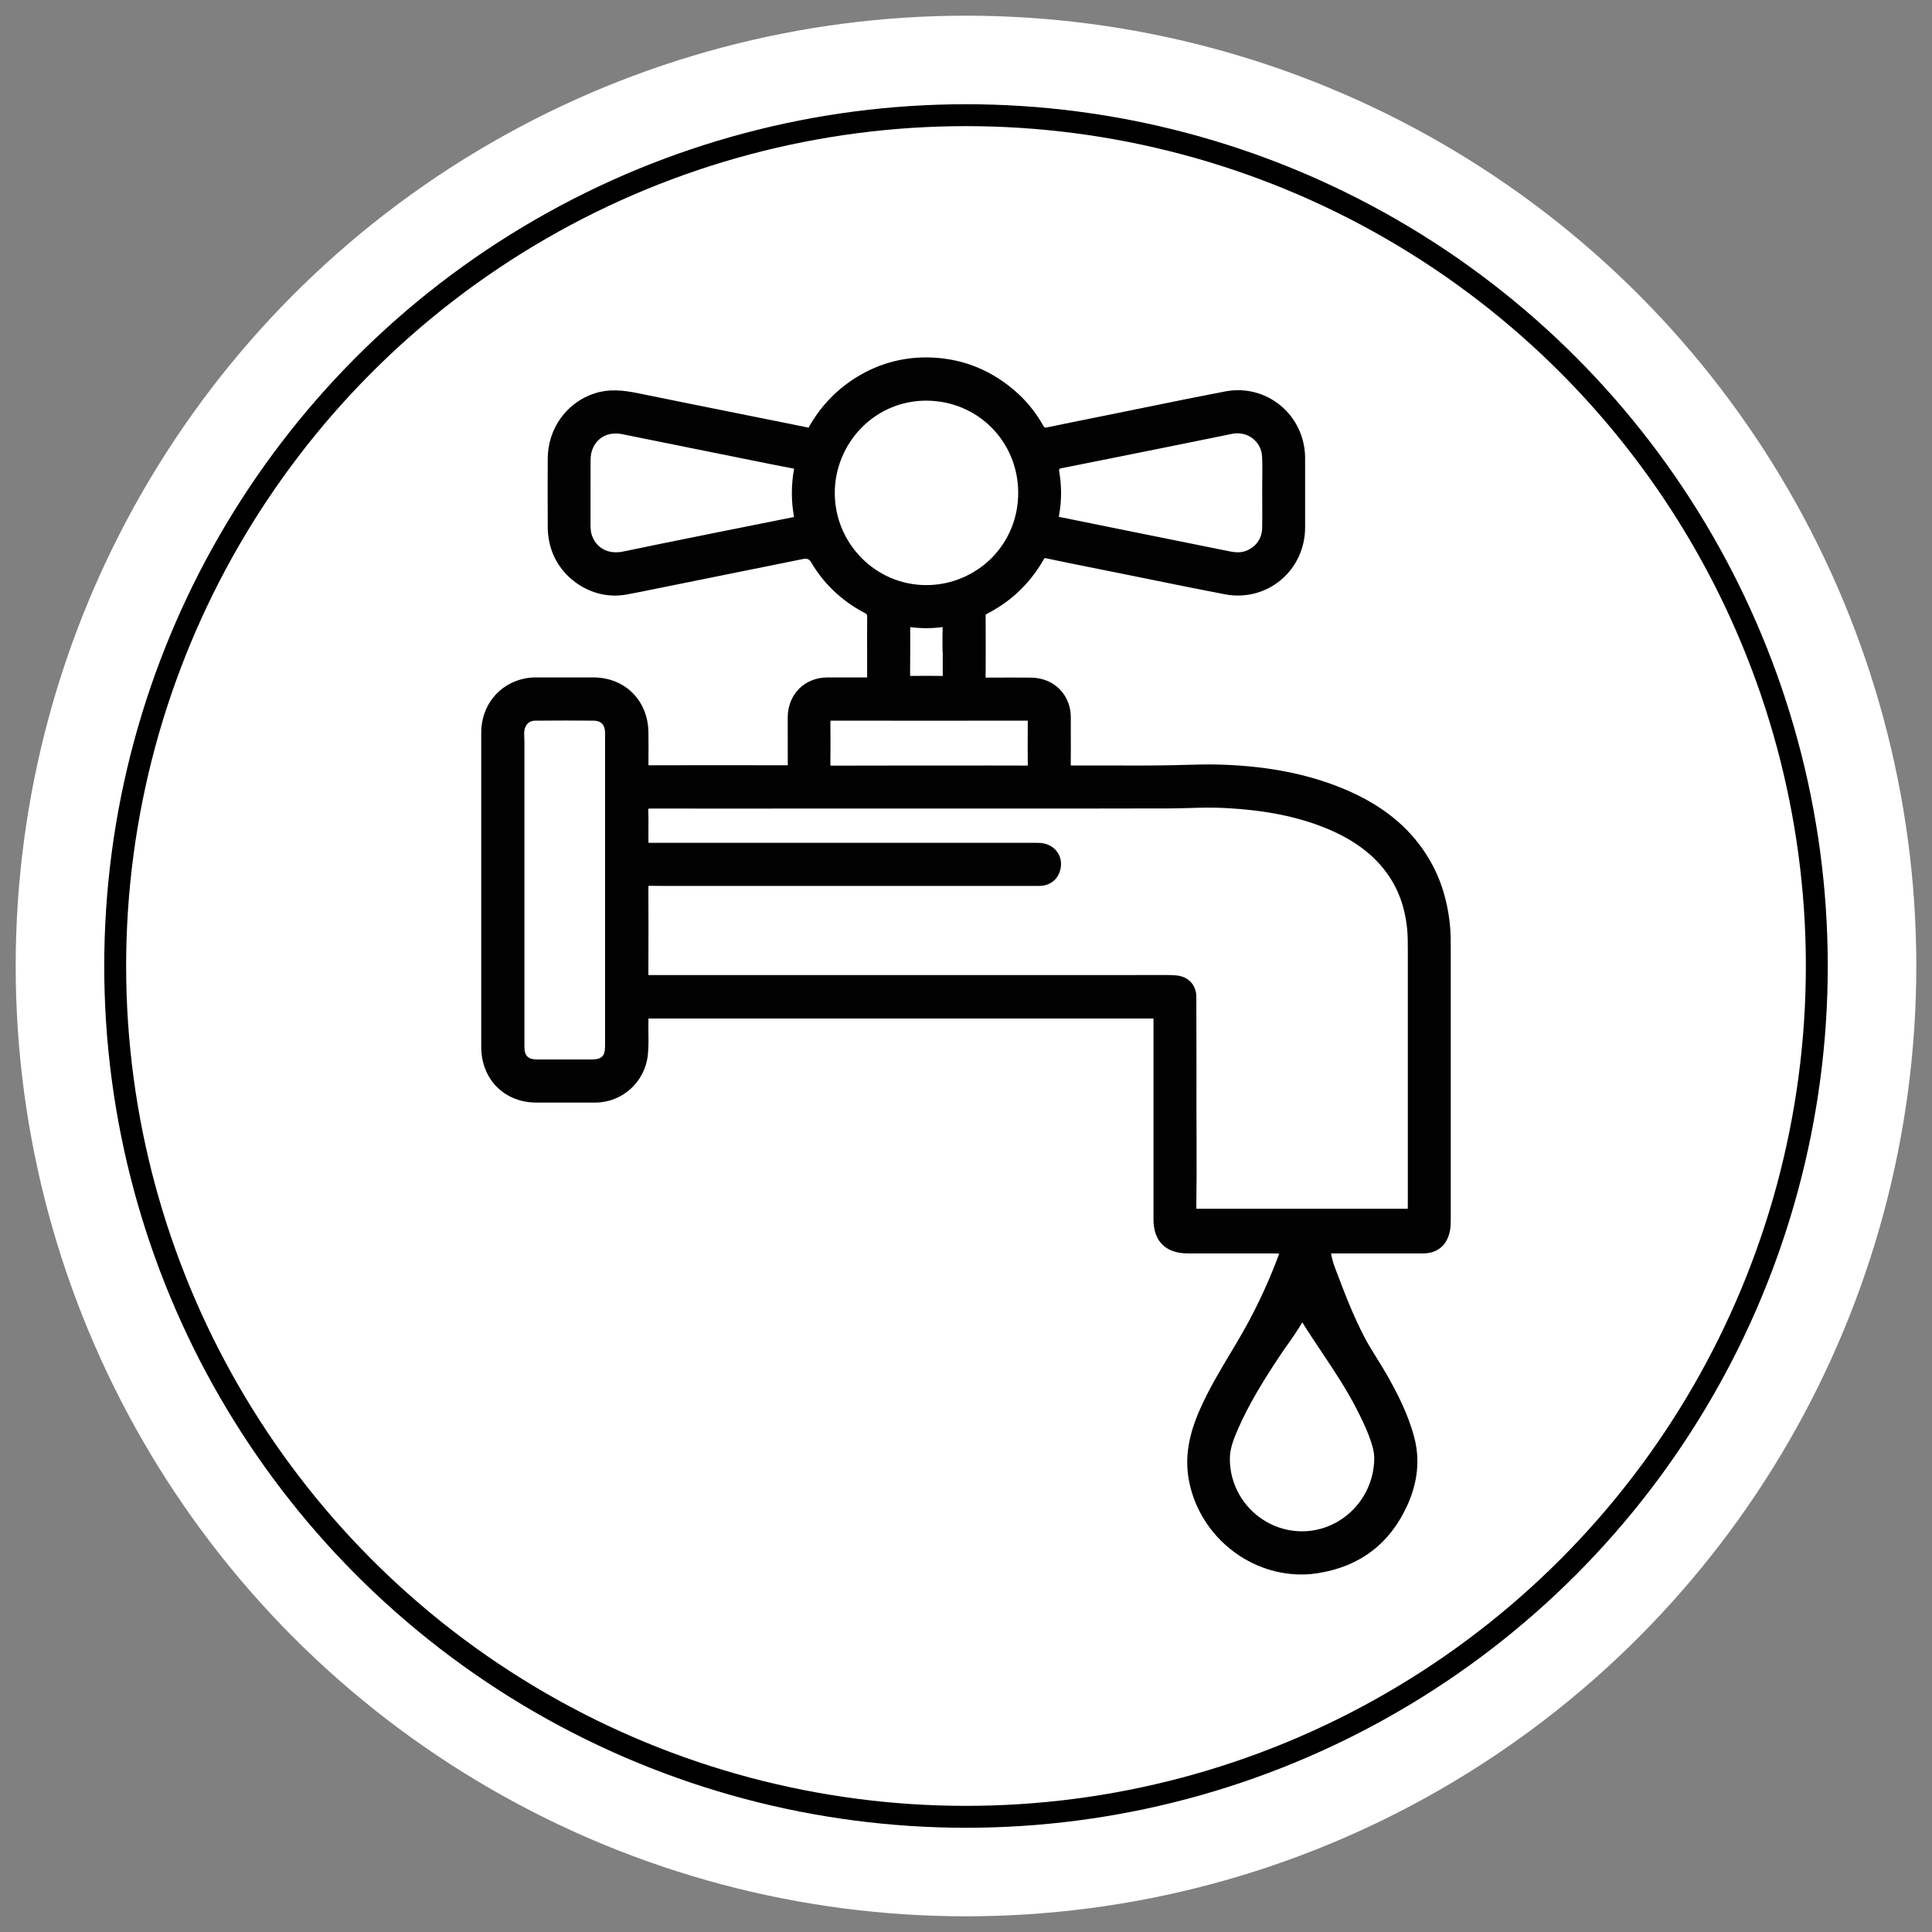
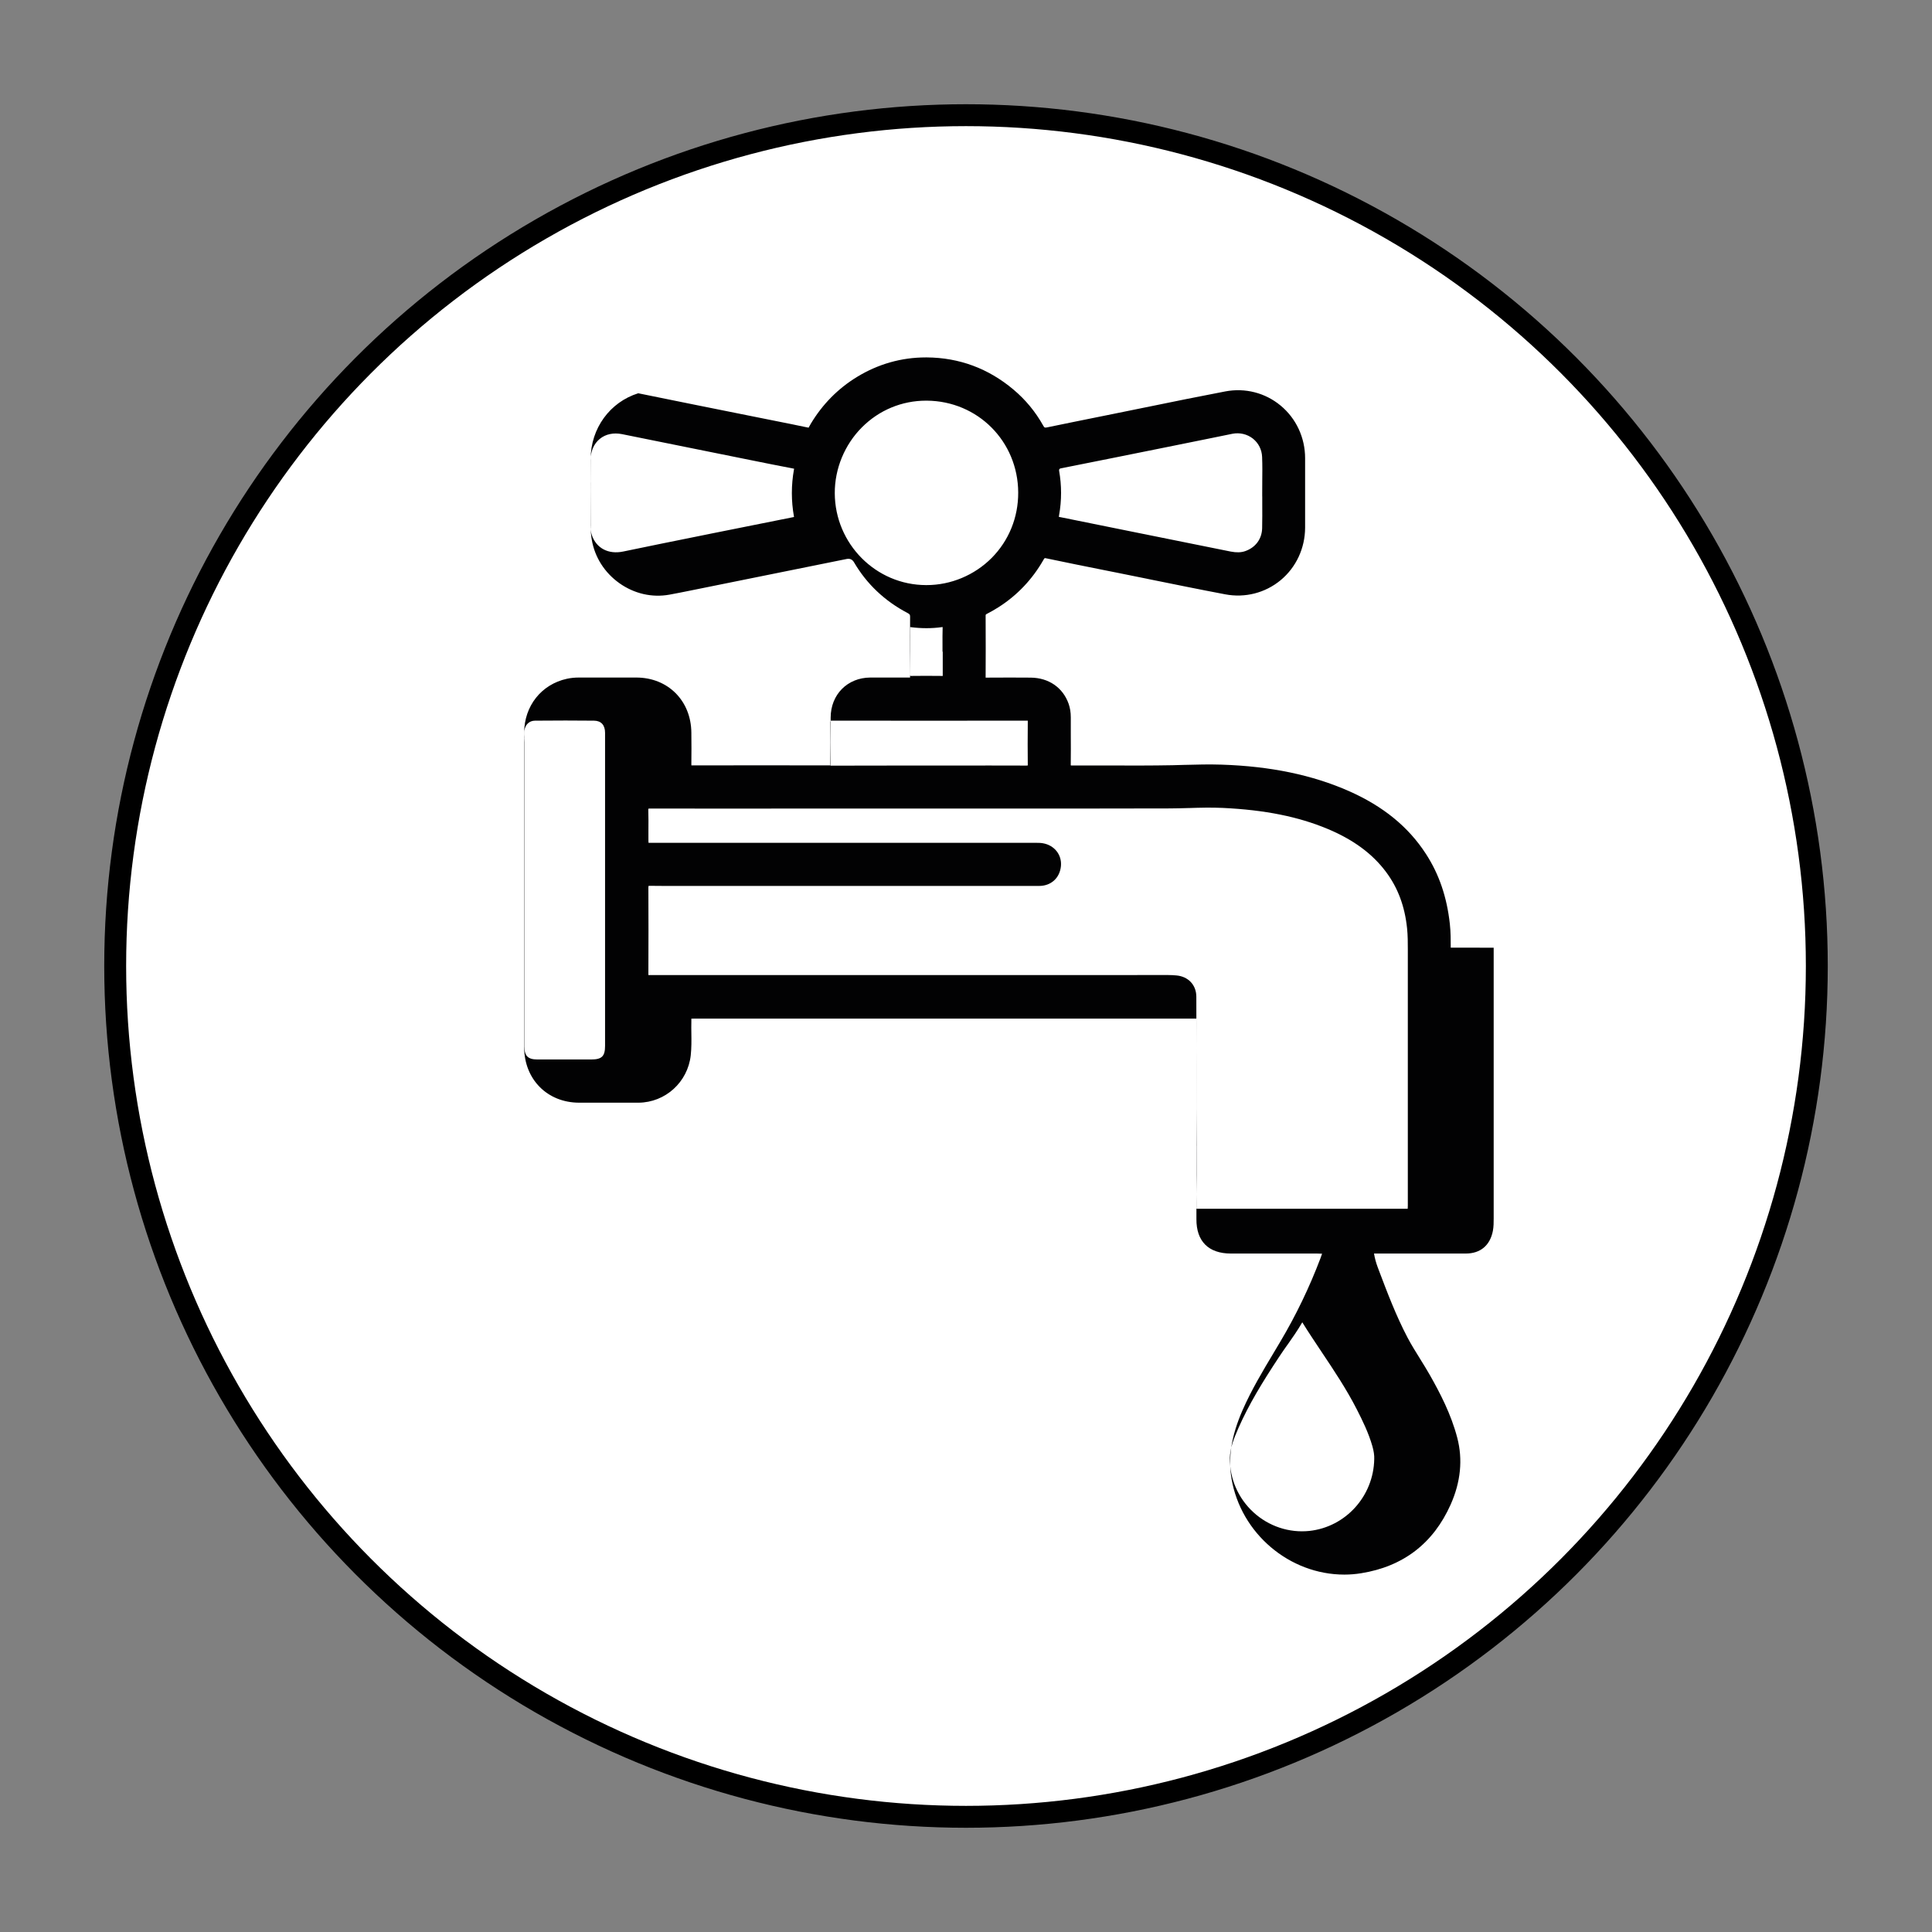
<svg xmlns="http://www.w3.org/2000/svg" version="1.1" id="Livello_1" x="0px" y="0px" viewBox="0 0 500 500" style="enable-background:new 0 0 500 500;" xml:space="preserve">
  <rect x="0" y="0" width="500" height="500" fill="#808080" stroke="none" />
  <style type="text/css">
	.st0{fill:#FFFFFF;}
	.st1{fill:#FFFFFF;stroke:#000000;stroke-width:5.669;stroke-miterlimit:10;}
	.st2{fill:#020203;}
</style>
-   <circle class="st0" cx="250" cy="250" r="245.94" />
  <circle class="st1" cx="250" cy="250" r="220.19" />
  <g>
-     <path class="st2" d="M135.7,190.92c-0.03-0.63-0.07-1.22,0-1.8c0.21-1.58,1.26-2.59,2.73-2.61c2.78-0.03,5.37-0.04,7.92-0.04   c2.55,0,5,0.01,7.41,0.04c1.82,0.03,2.83,1.14,2.83,3.14v29.05v51.95c0,2.71-0.83,3.54-3.58,3.54h-13.94   c-2.43,0-3.35-0.91-3.35-3.33c0-26.27,0-52.55,0-78.8c0-0.37-0.01-0.75-0.04-1.14L135.7,190.92z M152.84,124.86   c0-1.93,0-3.86,0-5.8c0-2.29,0.86-4.23,2.38-5.47c1.5-1.24,3.54-1.67,5.74-1.24c6.63,1.32,13.27,2.68,19.9,4.02l13.33,2.69   c3.64,0.73,7.4,1.5,11.12,2.2c0.09,0.01,0.16,0.03,0.2,0.04c0,0.04,0,0.12-0.03,0.19c-0.73,4.06-0.73,8.18,0,12.21   c0,0.03,0,0.06,0,0.09c-0.03,0-0.06,0.01-0.1,0.03c-7.13,1.41-14.26,2.84-21.37,4.28l-2.85,0.58c-6.53,1.31-13.27,2.68-19.9,4.06   c-3.78,0.78-6.87-0.82-8.07-4.17c-0.3-0.83-0.34-1.76-0.36-2.62v-0.04v-11.01L152.84,124.86z M326.67,128.48c0,0.65,0,1.3,0,1.94   c0,2.06,0.03,4.19-0.03,6.29c-0.07,2.78-1.7,4.98-4.38,5.92c-1.06,0.37-2.25,0.4-3.72,0.12c-8.27-1.66-16.53-3.33-24.79-5   l-19.22-3.89c-0.2-0.04-0.37-0.07-0.5-0.09c0-0.1,0.03-0.26,0.07-0.5c0.67-3.77,0.67-7.62,0-11.43c-0.06-0.36,0.09-0.57,0.43-0.63   c9.4-1.86,18.79-3.76,27.87-5.59l10.18-2.06c2.12-0.43,4.25-0.86,6.37-1.3c1.89-0.37,3.82,0.09,5.3,1.25   c1.46,1.17,2.3,2.84,2.38,4.72c0.09,2.16,0.06,4.35,0.04,6.46v0.36c0,0.85-0.01,1.71-0.01,2.56v0.83L326.67,128.48z M239.69,151.42   c-13,0-23.6-10.67-23.65-23.77c-0.03-6.35,2.55-12.57,7.03-17.06c4.44-4.45,10.33-6.9,16.6-6.9h0.17   c13.21,0.09,23.62,10.54,23.67,23.78c0.03,6.43-2.42,12.45-6.88,16.94c-4.44,4.45-10.55,7.01-16.79,7.01h-0.13v0.2l-0.03-0.2   V151.42z M243.98,168.68v1.73c0,1.41-0.01,2.88,0,4.3c0,0.06,0,0.14,0,0.22c-0.04,0-0.1,0-0.19,0c-2.89-0.04-5.5-0.03-7.97,0   c-0.1,0-0.2,0-0.26-0.03c0-0.04-0.03-0.14-0.03-0.3c0.03-3.84,0.06-7.95,0.04-12.05c0-0.1,0-0.19,0-0.24c0.04,0,0.1,0,0.17,0   c2.72,0.35,5.4,0.35,7.94,0c0.11-0.01,0.21-0.03,0.27-0.03c0,0.07,0,0.16,0,0.3c-0.04,1.4-0.04,2.82-0.03,4.19v1.86L243.98,168.68z    M309.68,296.54c-0.06-6.55-0.04-13.23-0.04-19.68v-1.01c0-5.87,0-11.93-0.03-17.91c-0.01-3.04-2.1-5.24-5.18-5.5   c-0.64-0.06-1.35-0.1-2.03-0.1h-6.11c-42.01,0-85.46,0-128.2,0.01c-0.13,0-0.23,0-0.29,0c0-0.06,0-0.14,0-0.27   c0.04-7.62,0.03-15.14,0-22.37c0-0.23,0.01-0.36,0.03-0.43c0.06,0,0.17-0.03,0.37-0.03c2.43,0.04,4.92,0.03,7.31,0.03h3.59h89.83   c3.09,0,5.35-2.07,5.64-5.14c0.27-2.94-1.72-5.43-4.74-5.92c-0.62-0.1-1.17-0.1-1.99-0.1h-98.87c-0.39,0-0.9,0-1.13,0   c-0.03-0.23-0.03-0.76-0.03-1.14v-2.1c0.01-1.6,0.03-3.41-0.03-5.17c0-0.24,0-0.36,0.03-0.42c0.06-0.01,0.2-0.04,0.5-0.04   c11.05,0.03,22.29,0.01,33.15,0.01h8.6h46.92c14.99,0,30.49,0,45.73-0.04c1.63,0,3.29-0.06,4.9-0.1h0.16   c2.71-0.09,5.78-0.17,8.73-0.03c10.86,0.52,19.48,2.25,27.11,5.44c6.64,2.78,11.56,6.41,15.07,11.1c3.11,4.15,4.88,8.94,5.47,14.63   c0.19,1.83,0.19,3.71,0.19,5.38v66.44c-0.01,0.27-0.01,0.55-0.03,0.75c-0.2,0-0.47,0-0.74,0h-53.2c-0.27,0-0.56,0-0.76,0   c0-0.19,0-0.46,0-0.72v-0.88c0.06-4.55,0.1-9.72,0.06-14.71L309.68,296.54z M214.94,186.76c0-0.12,0-0.2,0-0.26   c0.06,0,0.13,0,0.24,0c16.69,0.03,33.71,0.03,50.58,0c0.1,0,0.19,0,0.23,0c0,0.06,0,0.14,0,0.26c-0.04,4.26-0.04,7.77,0,11.1   c0,0.07,0,0.17,0,0.24c-0.07,0-0.19,0.01-0.36,0.03c-6.23-0.01-12.35-0.03-19.62-0.01h-5.55h-6.5c-6.08,0-12.38,0-18.58,0.03   c-0.23,0-0.36,0-0.42-0.01h-0.03c0,0-0.03-0.2-0.03-0.48c0.06-3.79,0.04-7.47,0-10.88L214.94,186.76z M333.19,348.05   c1.32-1.87,2.66-3.8,3.84-5.84c1.63,2.63,3.36,5.21,5.04,7.73c3.18,4.75,6.46,9.67,9.1,14.86c1.42,2.78,3.02,6.03,4.01,9.5   c0.34,1.18,0.52,2.39,0.47,3.31c-0.16,9.57-7.37,17.56-16.76,18.59c-5.25,0.56-10.53-1.18-14.5-4.82c-3.94-3.6-6.15-8.7-6.1-13.95   c0.03-2.68,1.02-5.12,2.2-7.82c2.72-6.16,6.15-11.8,10.49-18.37c0.7-1.07,1.45-2.13,2.18-3.17L333.19,348.05z M375.45,245.25   c0-1.89,0-4.03-0.23-6.12c-0.76-6.97-2.79-12.91-6.21-18.17c-4.55-7.01-11.05-12.29-19.85-16.2c-9.5-4.2-20.3-6.45-32.99-6.87   c-3.18-0.1-6.38-0.03-9.49,0.06h-0.07c-1.07,0.03-2.16,0.06-3.23,0.09c-5.34,0.1-10.79,0.09-16.04,0.07h-0.47   c-3.13,0-6.27-0.01-9.42,0c-0.17,0-0.27,0-0.33-0.03c0-0.06-0.03-0.19-0.01-0.37c0.03-2.55,0.03-5.08,0.01-7.9v-4.16   c0-1.3-0.19-2.46-0.57-3.54c-1.49-4.17-5.14-6.69-9.78-6.74c-3.45-0.03-7.1-0.03-11.46,0c-0.07,0-0.16,0-0.23,0   c0-0.04,0-0.12,0-0.2c0.03-4.65,0.03-9.67,0-15.79c0-0.32,0.03-0.37,0.34-0.52c0.94-0.48,1.93-1.04,3.02-1.73   c4.81-3.07,8.7-7.17,11.56-12.16c0.33-0.58,0.33-0.58,0.7-0.49c5.12,1.08,10.31,2.12,15.31,3.12l3.16,0.63   c2.52,0.5,5.05,1.02,7.57,1.53l0.56,0.12c6.47,1.31,13.17,2.68,19.77,3.93c5.14,0.98,10.36-0.35,14.36-3.66   c4.01-3.33,6.31-8.28,6.33-13.58c0-5.99,0-11.99,0-17.98c0-5.31-2.3-10.28-6.33-13.62c-3.98-3.31-9.2-4.65-14.33-3.67   c-6.87,1.31-13.8,2.72-20.51,4.1l-0.7,0.14c-2.69,0.55-5.37,1.09-8.06,1.64l-3.22,0.65c-4.48,0.91-9.1,1.83-13.64,2.78   c-0.59,0.12-0.7,0.06-1-0.48c-2-3.58-4.59-6.71-7.69-9.31c-6.5-5.47-14.04-8.26-22.43-8.32h-0.23c-6.34,0-12.37,1.71-17.88,5.08   c-4.88,2.99-8.87,7.04-11.87,12.02c-0.2,0.33-0.36,0.6-0.47,0.83l-0.03,0.06c0,0-0.07,0.13-0.1,0.19c-0.1-0.01-0.23-0.04-0.37-0.07   c-0.21-0.04-0.49-0.1-0.8-0.16c-0.6-0.12-1.2-0.24-1.79-0.37c-0.43-0.09-0.86-0.19-1.29-0.27l-11.48-2.3   c-8.77-1.76-18.74-3.76-28.37-5.73c-4.05-0.83-7.5-1.15-11.11-0.03c-7.33,2.29-12.27,9.08-12.31,16.92   c-0.03,5.11-0.03,10.7,0,17.55c0,1.21,0.1,2.36,0.29,3.43c0.77,4.55,3.33,8.55,7.17,11.27c3.84,2.71,8.43,3.76,12.92,2.95   c1.83-0.33,3.68-0.71,5.48-1.07c13.45-2.72,26.91-5.43,40.38-8.16c0.84-0.17,1.47,0.11,1.9,0.83c3.29,5.63,7.97,10.06,13.91,13.17   c0.52,0.27,0.62,0.43,0.62,0.94c-0.03,3.33-0.01,6.72-0.01,9.99v5.25c0,0.13,0,0.33,0,0.5c-0.16,0-0.34,0-0.49,0h-4.29   c-1.85,0-3.69,0-5.52,0c-5.93,0.04-10.23,4.41-10.25,10.35v1.79c0,3.37-0.01,6.85,0.01,10.29c0,0.12,0,0.22,0,0.3   c-0.06,0-0.16,0.01-0.31,0.01c-11.45-0.03-23.36-0.03-35.44,0c-0.14,0-0.24,0-0.3-0.01c0-0.06-0.01-0.16-0.01-0.32   c0.04-2.72,0.03-5.5,0-7.96v-0.17c-0.06-8.26-6.04-14.28-14.26-14.28h-14.84c-1.06,0-2.1,0.1-3.11,0.32   c-6.6,1.44-11.05,7.04-11.06,13.98c0,11.36,0,22.72,0,34.06v47.29c0,8.32,5.98,14.37,14.24,14.38h3.29c4.09,0,8.09,0.01,12.08,0   c6.93-0.06,12.72-5.31,13.5-12.24c0.21-1.93,0.19-3.87,0.16-5.76c-0.01-0.94-0.03-1.91,0-2.94c0-0.4,0-0.65,0-0.81   c0.21-0.01,0.62-0.01,0.9-0.01h128.86c0.5,0,0.79,0,0.94,0c0.01,0.23,0.01,0.68,0.01,1.02v50.88c-0.03,5.73,3.13,8.88,8.86,8.9   h22.34c0.47,0.01,0.97,0.01,1.32,0.04c-0.1,0.33-0.27,0.81-0.44,1.24c-2.82,7.44-6.31,14.7-10.38,21.54   c-0.56,0.94-1.1,1.86-1.66,2.79c-2.86,4.77-5.81,9.7-8.1,14.93c-2.89,6.59-3.79,12.24-2.85,17.76   c2.42,14.14,14.99,24.8,29.21,24.79c1.45,0,2.89-0.12,4.32-0.35c10.89-1.74,18.68-7.72,23.16-17.75   c2.62-5.86,3.19-11.68,1.73-17.29c-1.6-6.15-4.51-11.7-7.14-16.33c-0.79-1.4-1.66-2.78-2.49-4.12l-0.04-0.07   c-1.1-1.77-2.25-3.6-3.22-5.46c-2.93-5.57-5.21-11.57-7.41-17.39l-0.31-0.83c-0.4-1.07-0.72-2.22-0.93-3.43c0-0.03,0-0.04,0-0.07   c0,0,0.03,0,0.04,0c0.17,0,0.36,0,0.54,0h0.37h6.7c5.37,0,10.72,0,16.09,0c3.78,0,6.27-2.09,7.01-5.84   c0.21-1.11,0.21-2.19,0.21-3.24v-70.07L375.45,245.25z" />
+     <path class="st2" d="M135.7,190.92c-0.03-0.63-0.07-1.22,0-1.8c0.21-1.58,1.26-2.59,2.73-2.61c2.78-0.03,5.37-0.04,7.92-0.04   c2.55,0,5,0.01,7.41,0.04c1.82,0.03,2.83,1.14,2.83,3.14v29.05v51.95c0,2.71-0.83,3.54-3.58,3.54h-13.94   c-2.43,0-3.35-0.91-3.35-3.33c0-26.27,0-52.55,0-78.8c0-0.37-0.01-0.75-0.04-1.14L135.7,190.92z M152.84,124.86   c0-1.93,0-3.86,0-5.8c0-2.29,0.86-4.23,2.38-5.47c1.5-1.24,3.54-1.67,5.74-1.24c6.63,1.32,13.27,2.68,19.9,4.02l13.33,2.69   c3.64,0.73,7.4,1.5,11.12,2.2c0.09,0.01,0.16,0.03,0.2,0.04c0,0.04,0,0.12-0.03,0.19c-0.73,4.06-0.73,8.18,0,12.21   c0,0.03,0,0.06,0,0.09c-0.03,0-0.06,0.01-0.1,0.03c-7.13,1.41-14.26,2.84-21.37,4.28l-2.85,0.58c-6.53,1.31-13.27,2.68-19.9,4.06   c-3.78,0.78-6.87-0.82-8.07-4.17c-0.3-0.83-0.34-1.76-0.36-2.62v-0.04v-11.01L152.84,124.86z M326.67,128.48c0,0.65,0,1.3,0,1.94   c0,2.06,0.03,4.19-0.03,6.29c-0.07,2.78-1.7,4.98-4.38,5.92c-1.06,0.37-2.25,0.4-3.72,0.12c-8.27-1.66-16.53-3.33-24.79-5   l-19.22-3.89c-0.2-0.04-0.37-0.07-0.5-0.09c0-0.1,0.03-0.26,0.07-0.5c0.67-3.77,0.67-7.62,0-11.43c-0.06-0.36,0.09-0.57,0.43-0.63   c9.4-1.86,18.79-3.76,27.87-5.59l10.18-2.06c2.12-0.43,4.25-0.86,6.37-1.3c1.89-0.37,3.82,0.09,5.3,1.25   c1.46,1.17,2.3,2.84,2.38,4.72c0.09,2.16,0.06,4.35,0.04,6.46v0.36c0,0.85-0.01,1.71-0.01,2.56v0.83L326.67,128.48z M239.69,151.42   c-13,0-23.6-10.67-23.65-23.77c-0.03-6.35,2.55-12.57,7.03-17.06c4.44-4.45,10.33-6.9,16.6-6.9h0.17   c13.21,0.09,23.62,10.54,23.67,23.78c0.03,6.43-2.42,12.45-6.88,16.94c-4.44,4.45-10.55,7.01-16.79,7.01h-0.13v0.2l-0.03-0.2   V151.42z M243.98,168.68v1.73c0,1.41-0.01,2.88,0,4.3c0,0.06,0,0.14,0,0.22c-0.04,0-0.1,0-0.19,0c-2.89-0.04-5.5-0.03-7.97,0   c-0.1,0-0.2,0-0.26-0.03c0-0.04-0.03-0.14-0.03-0.3c0.03-3.84,0.06-7.95,0.04-12.05c0-0.1,0-0.19,0-0.24c0.04,0,0.1,0,0.17,0   c2.72,0.35,5.4,0.35,7.94,0c0.11-0.01,0.21-0.03,0.27-0.03c0,0.07,0,0.16,0,0.3c-0.04,1.4-0.04,2.82-0.03,4.19v1.86L243.98,168.68z    M309.68,296.54c-0.06-6.55-0.04-13.23-0.04-19.68v-1.01c0-5.87,0-11.93-0.03-17.91c-0.01-3.04-2.1-5.24-5.18-5.5   c-0.64-0.06-1.35-0.1-2.03-0.1h-6.11c-42.01,0-85.46,0-128.2,0.01c-0.13,0-0.23,0-0.29,0c0-0.06,0-0.14,0-0.27   c0.04-7.62,0.03-15.14,0-22.37c0-0.23,0.01-0.36,0.03-0.43c0.06,0,0.17-0.03,0.37-0.03c2.43,0.04,4.92,0.03,7.31,0.03h3.59h89.83   c3.09,0,5.35-2.07,5.64-5.14c0.27-2.94-1.72-5.43-4.74-5.92c-0.62-0.1-1.17-0.1-1.99-0.1h-98.87c-0.39,0-0.9,0-1.13,0   c-0.03-0.23-0.03-0.76-0.03-1.14v-2.1c0.01-1.6,0.03-3.41-0.03-5.17c0-0.24,0-0.36,0.03-0.42c0.06-0.01,0.2-0.04,0.5-0.04   c11.05,0.03,22.29,0.01,33.15,0.01h8.6h46.92c14.99,0,30.49,0,45.73-0.04c1.63,0,3.29-0.06,4.9-0.1h0.16   c2.71-0.09,5.78-0.17,8.73-0.03c10.86,0.52,19.48,2.25,27.11,5.44c6.64,2.78,11.56,6.41,15.07,11.1c3.11,4.15,4.88,8.94,5.47,14.63   c0.19,1.83,0.19,3.71,0.19,5.38v66.44c-0.01,0.27-0.01,0.55-0.03,0.75c-0.2,0-0.47,0-0.74,0h-53.2c-0.27,0-0.56,0-0.76,0   c0-0.19,0-0.46,0-0.72v-0.88c0.06-4.55,0.1-9.72,0.06-14.71L309.68,296.54z M214.94,186.76c0-0.12,0-0.2,0-0.26   c0.06,0,0.13,0,0.24,0c16.69,0.03,33.71,0.03,50.58,0c0.1,0,0.19,0,0.23,0c0,0.06,0,0.14,0,0.26c-0.04,4.26-0.04,7.77,0,11.1   c0,0.07,0,0.17,0,0.24c-0.07,0-0.19,0.01-0.36,0.03c-6.23-0.01-12.35-0.03-19.62-0.01h-5.55h-6.5c-6.08,0-12.38,0-18.58,0.03   c-0.23,0-0.36,0-0.42-0.01h-0.03c0,0-0.03-0.2-0.03-0.48c0.06-3.79,0.04-7.47,0-10.88L214.94,186.76z M333.19,348.05   c1.32-1.87,2.66-3.8,3.84-5.84c1.63,2.63,3.36,5.21,5.04,7.73c3.18,4.75,6.46,9.67,9.1,14.86c1.42,2.78,3.02,6.03,4.01,9.5   c0.34,1.18,0.52,2.39,0.47,3.31c-0.16,9.57-7.37,17.56-16.76,18.59c-5.25,0.56-10.53-1.18-14.5-4.82c-3.94-3.6-6.15-8.7-6.1-13.95   c0.03-2.68,1.02-5.12,2.2-7.82c2.72-6.16,6.15-11.8,10.49-18.37c0.7-1.07,1.45-2.13,2.18-3.17L333.19,348.05z M375.45,245.25   c0-1.89,0-4.03-0.23-6.12c-0.76-6.97-2.79-12.91-6.21-18.17c-4.55-7.01-11.05-12.29-19.85-16.2c-9.5-4.2-20.3-6.45-32.99-6.87   c-3.18-0.1-6.38-0.03-9.49,0.06h-0.07c-1.07,0.03-2.16,0.06-3.23,0.09c-5.34,0.1-10.79,0.09-16.04,0.07h-0.47   c-3.13,0-6.27-0.01-9.42,0c-0.17,0-0.27,0-0.33-0.03c0-0.06-0.03-0.19-0.01-0.37c0.03-2.55,0.03-5.08,0.01-7.9v-4.16   c0-1.3-0.19-2.46-0.57-3.54c-1.49-4.17-5.14-6.69-9.78-6.74c-3.45-0.03-7.1-0.03-11.46,0c-0.07,0-0.16,0-0.23,0   c0-0.04,0-0.12,0-0.2c0.03-4.65,0.03-9.67,0-15.79c0-0.32,0.03-0.37,0.34-0.52c0.94-0.48,1.93-1.04,3.02-1.73   c4.81-3.07,8.7-7.17,11.56-12.16c0.33-0.58,0.33-0.58,0.7-0.49c5.12,1.08,10.31,2.12,15.31,3.12l3.16,0.63   c2.52,0.5,5.05,1.02,7.57,1.53l0.56,0.12c6.47,1.31,13.17,2.68,19.77,3.93c5.14,0.98,10.36-0.35,14.36-3.66   c4.01-3.33,6.31-8.28,6.33-13.58c0-5.99,0-11.99,0-17.98c0-5.31-2.3-10.28-6.33-13.62c-3.98-3.31-9.2-4.65-14.33-3.67   c-6.87,1.31-13.8,2.72-20.51,4.1l-0.7,0.14c-2.69,0.55-5.37,1.09-8.06,1.64l-3.22,0.65c-4.48,0.91-9.1,1.83-13.64,2.78   c-0.59,0.12-0.7,0.06-1-0.48c-2-3.58-4.59-6.71-7.69-9.31c-6.5-5.47-14.04-8.26-22.43-8.32h-0.23c-6.34,0-12.37,1.71-17.88,5.08   c-4.88,2.99-8.87,7.04-11.87,12.02c-0.2,0.33-0.36,0.6-0.47,0.83l-0.03,0.06c0,0-0.07,0.13-0.1,0.19c-0.1-0.01-0.23-0.04-0.37-0.07   c-0.21-0.04-0.49-0.1-0.8-0.16c-0.6-0.12-1.2-0.24-1.79-0.37c-0.43-0.09-0.86-0.19-1.29-0.27l-11.48-2.3   c-8.77-1.76-18.74-3.76-28.37-5.73c-7.33,2.29-12.27,9.08-12.31,16.92   c-0.03,5.11-0.03,10.7,0,17.55c0,1.21,0.1,2.36,0.29,3.43c0.77,4.55,3.33,8.55,7.17,11.27c3.84,2.71,8.43,3.76,12.92,2.95   c1.83-0.33,3.68-0.71,5.48-1.07c13.45-2.72,26.91-5.43,40.38-8.16c0.84-0.17,1.47,0.11,1.9,0.83c3.29,5.63,7.97,10.06,13.91,13.17   c0.52,0.27,0.62,0.43,0.62,0.94c-0.03,3.33-0.01,6.72-0.01,9.99v5.25c0,0.13,0,0.33,0,0.5c-0.16,0-0.34,0-0.49,0h-4.29   c-1.85,0-3.69,0-5.52,0c-5.93,0.04-10.23,4.41-10.25,10.35v1.79c0,3.37-0.01,6.85,0.01,10.29c0,0.12,0,0.22,0,0.3   c-0.06,0-0.16,0.01-0.31,0.01c-11.45-0.03-23.36-0.03-35.44,0c-0.14,0-0.24,0-0.3-0.01c0-0.06-0.01-0.16-0.01-0.32   c0.04-2.72,0.03-5.5,0-7.96v-0.17c-0.06-8.26-6.04-14.28-14.26-14.28h-14.84c-1.06,0-2.1,0.1-3.11,0.32   c-6.6,1.44-11.05,7.04-11.06,13.98c0,11.36,0,22.72,0,34.06v47.29c0,8.32,5.98,14.37,14.24,14.38h3.29c4.09,0,8.09,0.01,12.08,0   c6.93-0.06,12.72-5.31,13.5-12.24c0.21-1.93,0.19-3.87,0.16-5.76c-0.01-0.94-0.03-1.91,0-2.94c0-0.4,0-0.65,0-0.81   c0.21-0.01,0.62-0.01,0.9-0.01h128.86c0.5,0,0.79,0,0.94,0c0.01,0.23,0.01,0.68,0.01,1.02v50.88c-0.03,5.73,3.13,8.88,8.86,8.9   h22.34c0.47,0.01,0.97,0.01,1.32,0.04c-0.1,0.33-0.27,0.81-0.44,1.24c-2.82,7.44-6.31,14.7-10.38,21.54   c-0.56,0.94-1.1,1.86-1.66,2.79c-2.86,4.77-5.81,9.7-8.1,14.93c-2.89,6.59-3.79,12.24-2.85,17.76   c2.42,14.14,14.99,24.8,29.21,24.79c1.45,0,2.89-0.12,4.32-0.35c10.89-1.74,18.68-7.72,23.16-17.75   c2.62-5.86,3.19-11.68,1.73-17.29c-1.6-6.15-4.51-11.7-7.14-16.33c-0.79-1.4-1.66-2.78-2.49-4.12l-0.04-0.07   c-1.1-1.77-2.25-3.6-3.22-5.46c-2.93-5.57-5.21-11.57-7.41-17.39l-0.31-0.83c-0.4-1.07-0.72-2.22-0.93-3.43c0-0.03,0-0.04,0-0.07   c0,0,0.03,0,0.04,0c0.17,0,0.36,0,0.54,0h0.37h6.7c5.37,0,10.72,0,16.09,0c3.78,0,6.27-2.09,7.01-5.84   c0.21-1.11,0.21-2.19,0.21-3.24v-70.07L375.45,245.25z" />
  </g>
</svg>